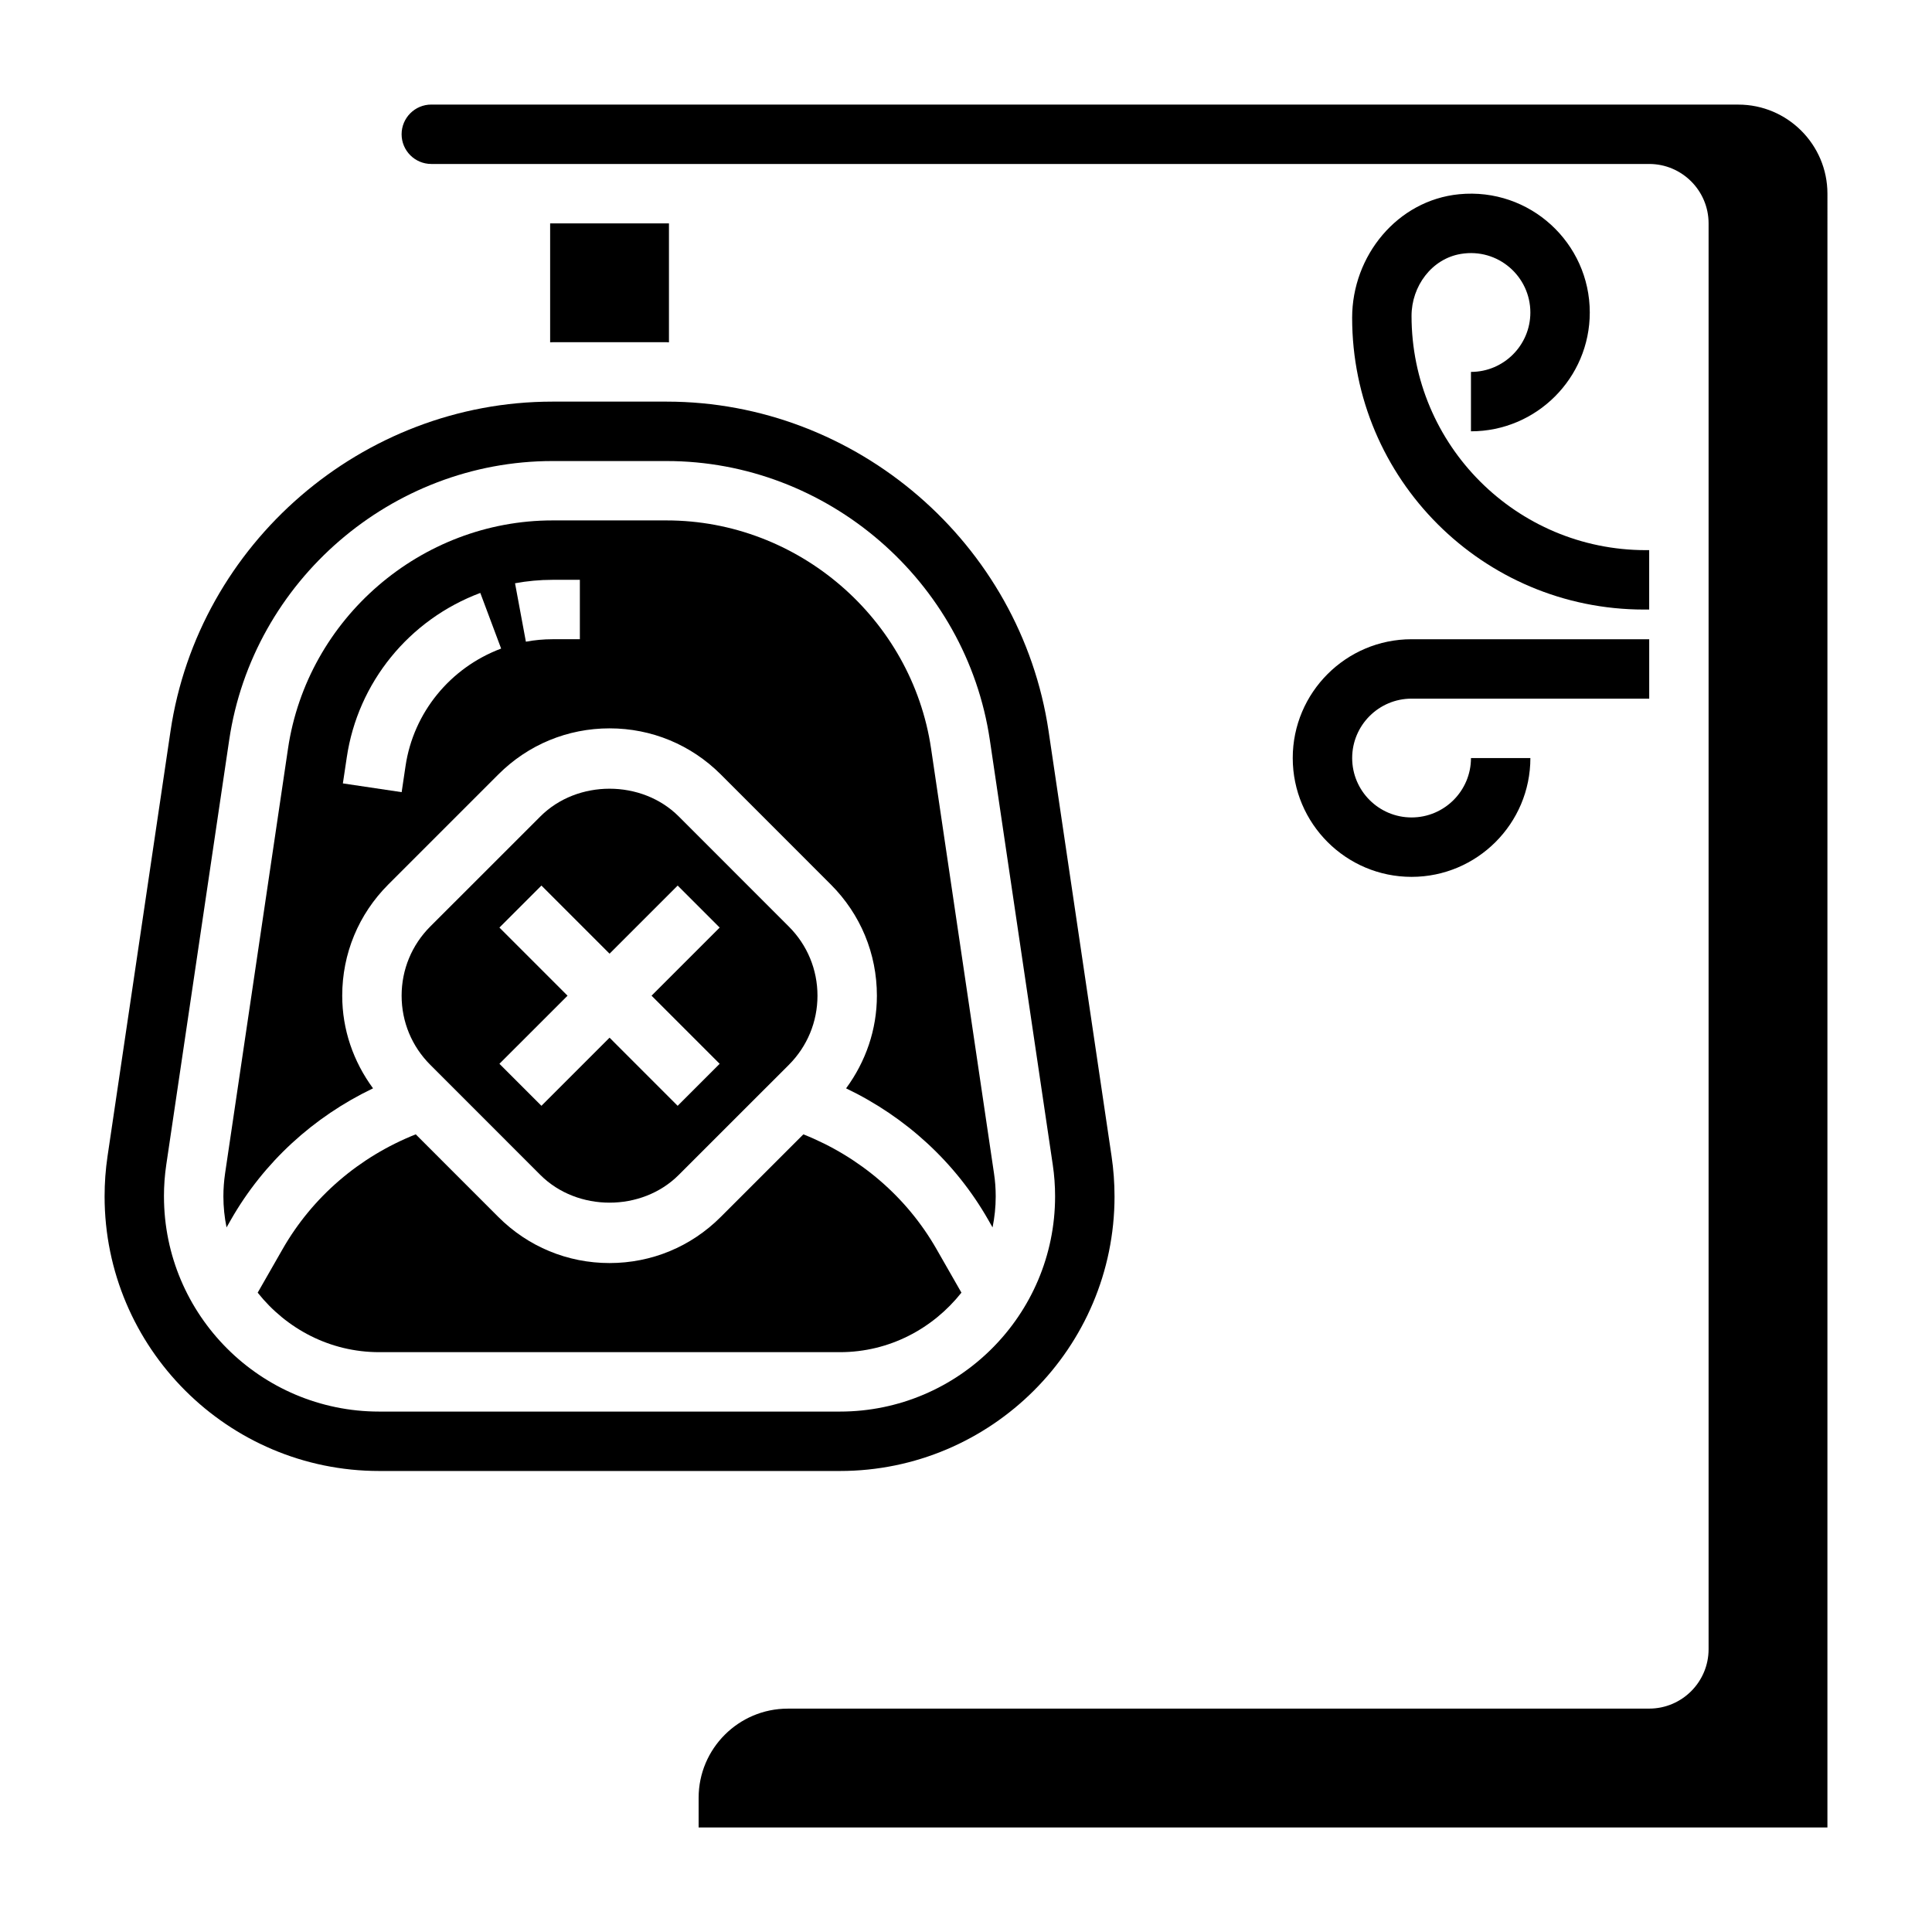
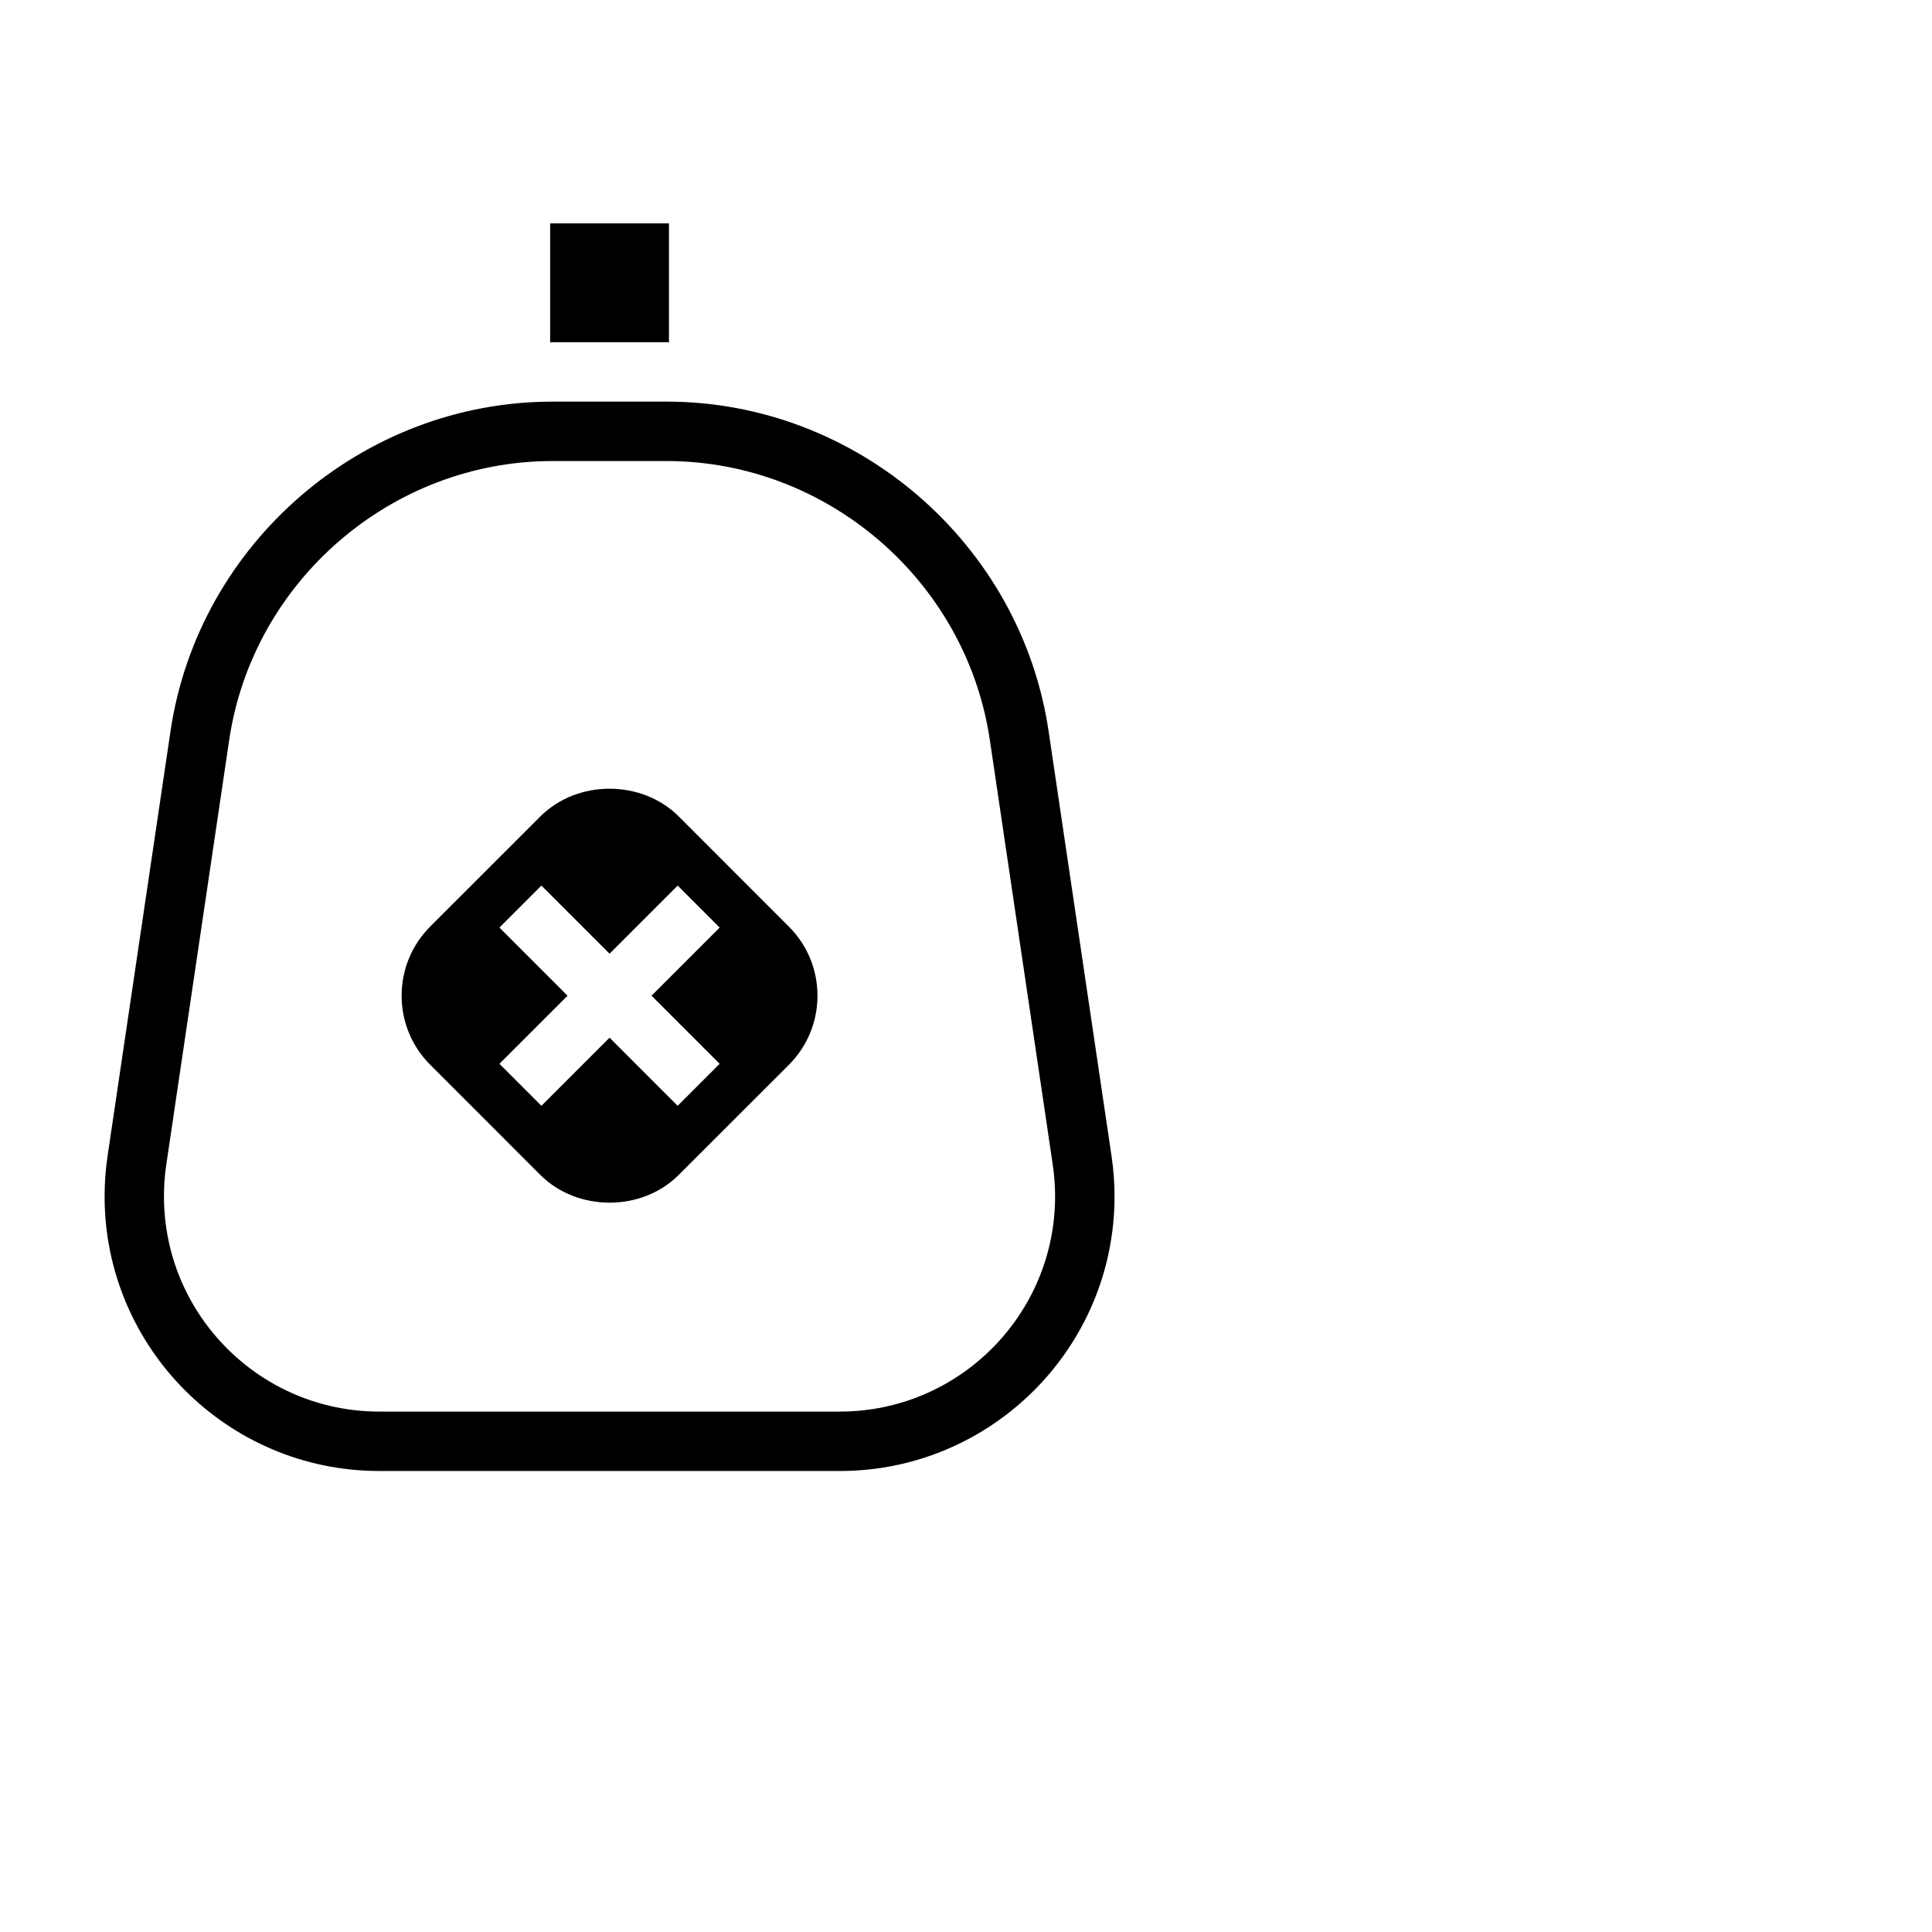
<svg xmlns="http://www.w3.org/2000/svg" fill="#000000" width="800px" height="800px" version="1.1" viewBox="144 144 512 512">
  <g>
    <path d="m320.66 234.69c0.211 0 0.41 0.031 0.621 0.031v-31.52h-31.488v31.52c0.211 0 0.41-0.031 0.621-0.031z" />
-     <path d="m486.59 344.89c0 17.367 14.121 31.488 31.488 31.488s31.488-14.121 31.488-31.488h-15.742c0 8.684-7.062 15.742-15.742 15.742-8.684 0-15.742-7.062-15.742-15.742 0-8.684 7.062-15.742 15.742-15.742h62.977v-15.742h-62.977c-17.367-0.004-31.492 14.117-31.492 31.484z" />
-     <path d="m533.82 242.56v15.742c17.367 0 31.488-14.121 31.488-31.488 0-18.406-15.855-33.164-34.629-31.34-16.359 1.602-28.348 16.297-28.348 32.734 0 42.707 34.621 77.328 77.324 77.328h1.395v-15.742h-0.891c-34.289-0.004-62.086-27.801-62.086-62.09 0-7.848 5.336-15.137 13.082-16.414 9.852-1.629 18.406 5.969 18.406 15.523 0 8.684-7.062 15.746-15.742 15.746z" />
-     <path d="m398.79 486.57-6.582-11.508c-7.918-13.871-20.363-24.504-35.305-30.449l-21.914 21.906c-7.871 7.875-18.328 12.203-29.449 12.203-11.125 0-21.578-4.328-29.457-12.195l-21.906-21.914c-14.941 5.934-27.387 16.578-35.305 30.449l-6.582 11.508c7.562 9.535 19.109 15.77 32.203 15.77h122.09c13.09 0 24.641-6.234 32.203-15.77z" />
    <path d="m287.21 360.36-29.191 29.18c-4.887 4.898-7.586 11.406-7.586 18.328 0 6.918 2.699 13.43 7.598 18.324l29.18 29.191c9.793 9.777 26.859 9.785 36.652-0.008l29.191-29.18c4.887-4.898 7.586-11.41 7.586-18.328 0-6.918-2.699-13.43-7.598-18.324l-29.18-29.191c-9.793-9.777-26.859-9.785-36.652 0.008zm47.508 65.559-11.133 11.133-18.047-18.055-18.051 18.051-11.133-11.133 18.051-18.047-18.051-18.051 11.133-11.133 18.051 18.051 18.051-18.051 11.133 11.133-18.055 18.051z" />
-     <path d="m242.86 432.42c-5.227-7.106-8.168-15.57-8.168-24.551 0-11.125 4.328-21.578 12.195-29.457l29.199-29.199c7.875-7.863 18.328-12.191 29.453-12.191s21.578 4.328 29.457 12.195l29.191 29.199c7.871 7.875 12.199 18.328 12.199 29.453 0 8.98-2.945 17.445-8.164 24.555 15.793 7.566 28.961 19.586 37.66 34.824l1.156 2.031c0.543-2.668 0.836-5.418 0.836-8.234 0-2.039-0.148-4.07-0.449-6.055l-16.68-112.61c-5.102-34.465-35.238-60.465-70.086-60.465h-30.246c-34.848 0-64.984 25.992-70.086 60.465l-16.676 112.58c-0.293 2.008-0.449 4.055-0.449 6.086 0 2.816 0.293 5.574 0.836 8.234l1.156-2.031c8.695-15.242 21.867-27.27 37.664-34.828zm47.555-134.76h7.254v15.742h-7.25c-2.363 0-4.738 0.219-7.055 0.652l-2.875-15.484c3.262-0.605 6.606-0.91 9.926-0.91zm-54.512 47.02c2.938-19.781 16.492-36.473 35.383-43.547l5.519 14.746c-13.531 5.07-23.238 16.996-25.332 31.117l-1.031 6.934-15.578-2.32z" />
    <path d="m439.36 461.05c0-3.551-0.262-7.141-0.789-10.676l-16.68-112.6c-7.375-49.789-50.91-87.34-101.23-87.34h-30.246c-50.332 0-93.859 37.551-101.23 87.34l-16.68 112.6c-0.527 3.535-0.785 7.125-0.785 10.676 0 40.129 32.645 72.777 72.777 72.777h122.09c40.133 0 72.777-32.648 72.777-72.777zm-251.91 0c0-2.793 0.203-5.621 0.613-8.375l16.68-112.59c6.246-42.133 43.07-73.902 85.664-73.902h30.246c42.594 0 79.422 31.773 85.664 73.91l16.68 112.6c0.41 2.738 0.613 5.547 0.613 8.359 0 31.449-25.582 57.031-57.031 57.031h-122.09c-31.449 0-57.035-25.582-57.035-57.031z" />
-     <path d="m604.67 171.71h-346.37c-4.344 0-7.871 3.527-7.871 7.871s3.527 7.871 7.871 7.871h322.75c8.684 0 15.742 7.062 15.742 15.742v377.86c0 8.684-7.062 15.742-15.742 15.742l-228.29 0.008c-13.02 0-23.617 10.598-23.617 23.617v7.871h299.14l0.004-432.96c0-13.02-10.598-23.613-23.617-23.613z" />
  </g>
</svg>